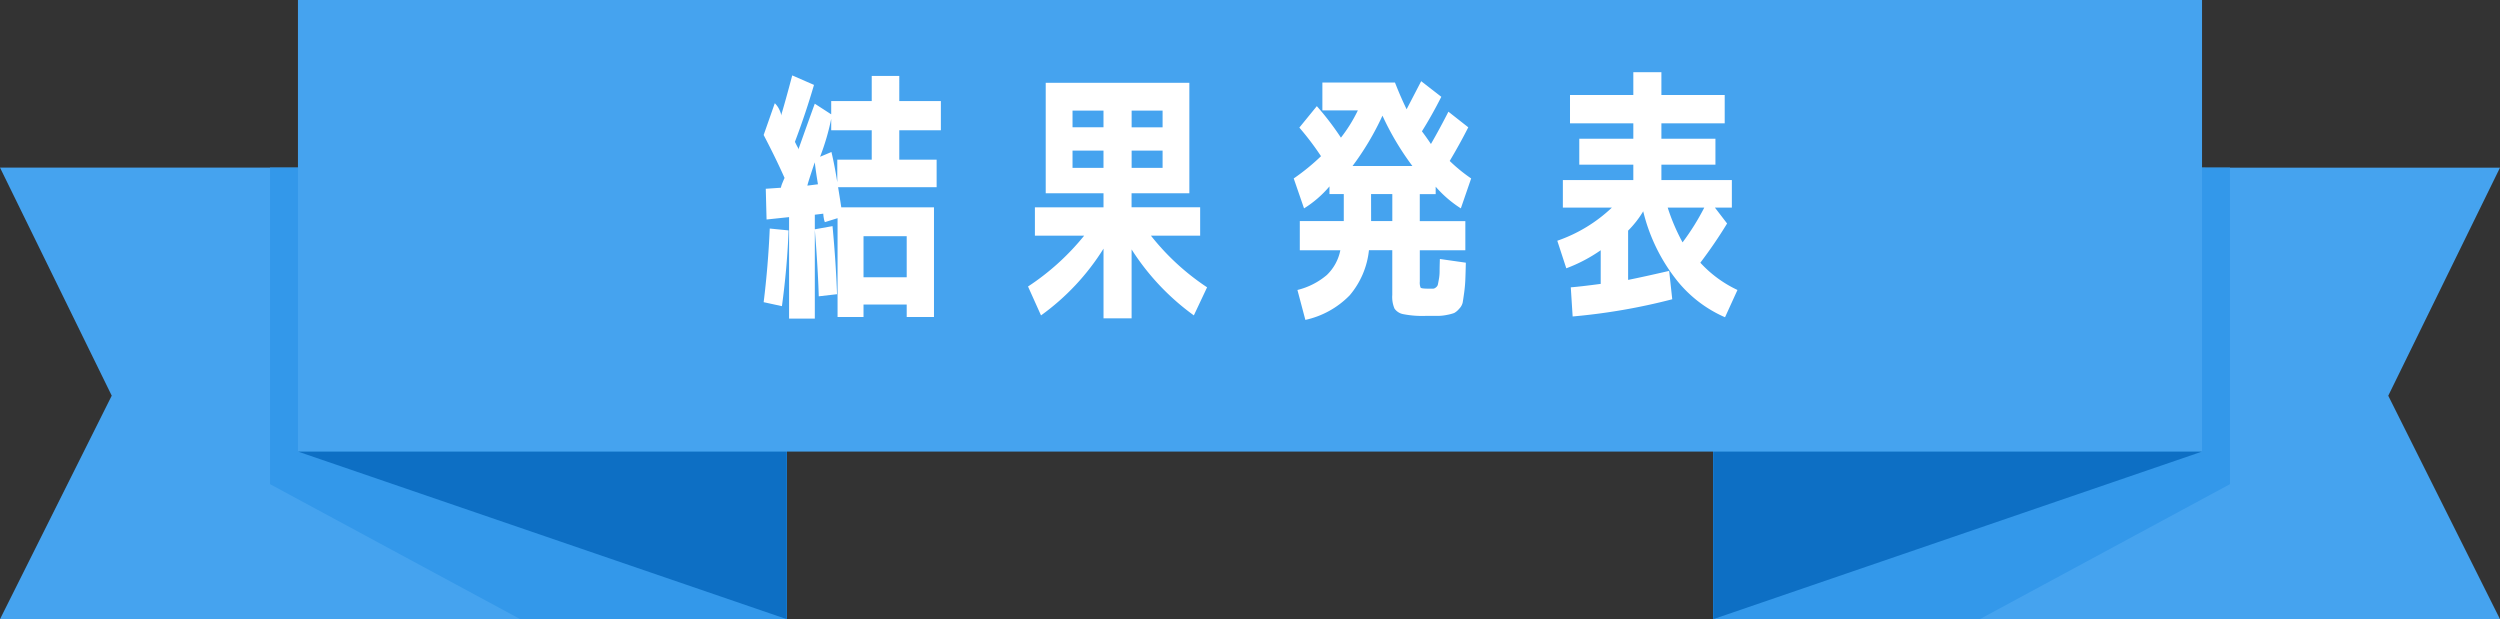
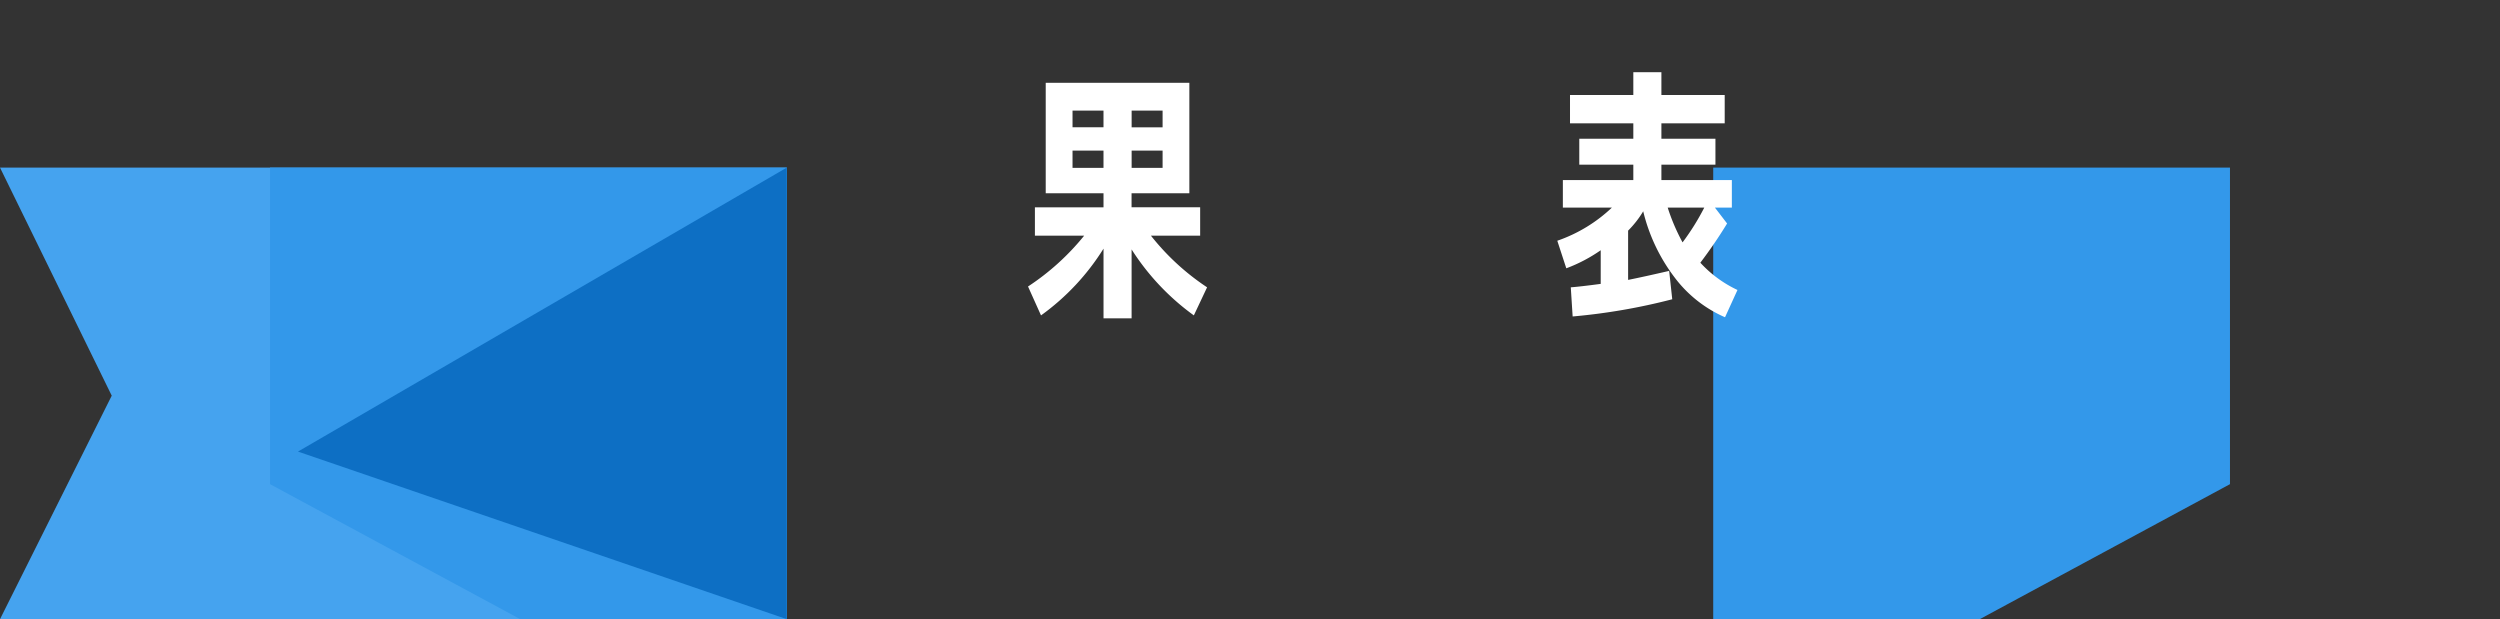
<svg xmlns="http://www.w3.org/2000/svg" width="242.256" height="60" viewBox="0 0 242.256 60">
  <rect x="0" y="0" width="242.256" height="60" fill="#333333" stroke="none" />
  <defs>
    <clipPath id="clip-path">
      <rect id="長方形_166" data-name="長方形 166" width="94.36" height="24" fill="#fff" />
    </clipPath>
  </defs>
  <g id="グループ_622" data-name="グループ 622" transform="translate(-254.63 -752.957)">
    <g id="グループ_619" data-name="グループ 619" transform="translate(254.63 752.957)">
      <path id="パス_989" data-name="パス 989" d="M0,34.325l10.827,22.1L0,78.084H76.241V34.325Z" transform="translate(0 -18.084)" fill="#45a3ef" />
      <path id="パス_990" data-name="パス 990" d="M55.3,34.325V65L79.55,78.084h25.825V34.325Z" transform="translate(-29.134 -18.084)" fill="#3398ea" />
      <path id="パス_991" data-name="パス 991" d="M61.021,61.843l47.368,16.24V34.325Z" transform="translate(-32.148 -18.084)" fill="#0d6fc4" />
-       <path id="パス_992" data-name="パス 992" d="M350.867,34.325V78.084h76.241L416.28,56.43l10.828-22.1Z" transform="translate(-184.852 -18.084)" fill="#45a3ef" />
      <path id="パス_993" data-name="パス 993" d="M350.867,34.325V78.084h25.825L400.942,65V34.325Z" transform="translate(-184.852 -18.084)" fill="#3398ea" />
-       <path id="パス_994" data-name="パス 994" d="M350.867,78.084l47.369-16.24L350.867,34.325Z" transform="translate(-184.852 -18.084)" fill="#0d6fc4" />
-       <rect id="長方形_165" data-name="長方形 165" width="184.511" height="43.759" transform="translate(28.872)" fill="#45a3ef" />
    </g>
    <g id="グループ_621" data-name="グループ 621" transform="translate(328.63 759.956)">
      <g id="グループ_620" data-name="グループ 620" transform="translate(0 0)" clip-path="url(#clip-path)">
-         <path id="パス_995" data-name="パス 995" d="M0,6.255l1.079-3.08a2.1,2.1,0,0,1,.461.667c.137.291.18.488.129.59q.513-1.719,1.1-3.953L4.878,1.4q-.8,2.746-1.849,5.518c.034.069.081.163.141.283s.116.222.167.307a.479.479,0,0,1,.026.154q.8-2.258,1.591-4.441L6.546,4.252V2.969h3.927V.53h2.67V2.969h4.03V5.793h-4.03v2.85h3.619v2.669H7.213q.154.924.308,1.951h8.984V23.89H13.862V22.683H9.677V23.89H7.162V14.315L5.93,14.7a1.662,1.662,0,0,1-.1-.384,2.583,2.583,0,0,1-.051-.437l-.821.1V24.044H2.464V14.212l-2.182.231L.205,11.465l1.464-.1a2.469,2.469,0,0,1,.153-.474c.086-.214.154-.372.205-.475Q1.181,8.513,0,6.255m0,16.2q.436-3.516.59-7.136l1.823.18q-.129,3.568-.642,7.341ZM5.262,11.03Q5.056,9.8,4.954,8.9q-.668,1.977-.718,2.26ZM7.11,21.682l-1.771.205q-.077-2.72-.385-6.494l1.72-.308q.333,3.594.436,6.6M7.136,8.642h3.337V5.793H6.546v-1.1a22.687,22.687,0,0,1-1.077,3.67l1.1-.461q.309,1.308.565,2.926Zm6.726,7.418H9.677v3.979h4.185Z" transform="translate(0 -0.172)" fill="#fff" />
        <path id="パス_996" data-name="パス 996" d="M45.362,16.41H40.587V13.663h6.648V12.3h-5.6V1.6H55.553V12.3h-5.6v1.36H56.6V16.41H51.83a23.286,23.286,0,0,0,5.442,5.005l-1.283,2.721a23.38,23.38,0,0,1-6.032-6.392V24.42H47.236V17.668a22.913,22.913,0,0,1-6.058,6.469l-1.258-2.8a23.734,23.734,0,0,0,5.442-4.928m-1.129-10.5h3V4.294h-3Zm3,2.259h-3V9.839h3ZM52.96,4.294h-3V5.911h3Zm-3,5.545h3V8.17h-3Z" transform="translate(-14.302 -0.573)" fill="#fff" />
-         <path id="パス_997" data-name="パス 997" d="M84.892,12.294H83.505V11.55a10.442,10.442,0,0,1-2.464,2.131l-1-2.9a21.009,21.009,0,0,0,2.644-2.157,27.132,27.132,0,0,0-2.1-2.772l1.695-2.079a27.561,27.561,0,0,1,2.335,3.054,14.565,14.565,0,0,0,1.643-2.644h-3.44v-2.7h7.033q.564,1.438,1.129,2.593.8-1.539,1.412-2.721l1.951,1.514Q93.414,4.7,92.464,6.211q.462.615.873,1.231.872-1.514,1.694-3.131l1.925,1.514q-.821,1.618-1.8,3.26a15.674,15.674,0,0,0,2.079,1.695l-1,2.9a11.2,11.2,0,0,1-2.439-2.1v.719h-1.54v2.618h4.415v2.824H92.259v3.029a1.285,1.285,0,0,0,.077.59c.051.069.309.1.77.1h.45a.452.452,0,0,0,.27-.128A.5.5,0,0,0,94,21.1c.017-.069.051-.239.1-.514a4.247,4.247,0,0,0,.077-.783q0-.372.026-1.219l2.516.359q-.025,1.1-.051,1.694t-.116,1.245c-.06.436-.107.748-.141.937a1.28,1.28,0,0,1-.347.6,1.652,1.652,0,0,1-.476.4,4.064,4.064,0,0,1-.68.18,4.552,4.552,0,0,1-.911.1H92.8a9.533,9.533,0,0,1-2.13-.166,1.326,1.326,0,0,1-.861-.539,2.83,2.83,0,0,1-.218-1.323V17.736H87.33A8.038,8.038,0,0,1,85.469,22.1a8.536,8.536,0,0,1-4.3,2.387l-.769-2.9a6.948,6.948,0,0,0,2.849-1.45,4.549,4.549,0,0,0,1.309-2.4H80.63V14.912h4.262Zm6.648-2.72a26.78,26.78,0,0,1-2.9-4.878,26.744,26.744,0,0,1-2.9,4.878Zm-4,5.339h2.054V12.294H87.535Z" transform="translate(-28.676 -0.487)" fill="#fff" />
        <path id="パス_998" data-name="パス 998" d="M120.713,19l-.873-2.67a14.6,14.6,0,0,0,5.288-3.209H120.38v-2.67h6.828V8.959h-5.237V6.443h5.237V4.954h-6.136V2.208h6.136V0h2.721V2.208h6.134V4.954h-6.134V6.443h5.236V8.959h-5.236v1.489h6.827v2.67h-1.642l1.181,1.54a45.42,45.42,0,0,1-2.593,3.8A11.525,11.525,0,0,0,137.3,21.1l-1.206,2.644a12.172,12.172,0,0,1-4.928-3.915,17.263,17.263,0,0,1-3-6.353,9.6,9.6,0,0,1-1.463,1.874v4.774q1.539-.308,3.978-.873L130.98,22a58.852,58.852,0,0,1-9.652,1.668l-.18-2.824q.976-.077,2.9-.334V17.25A14.958,14.958,0,0,1,120.713,19m11.269-2.516a23.122,23.122,0,0,0,2.1-3.363h-3.542a19.3,19.3,0,0,0,1.437,3.363" transform="translate(-42.935 0)" fill="#fff" />
      </g>
    </g>
  </g>
</svg>